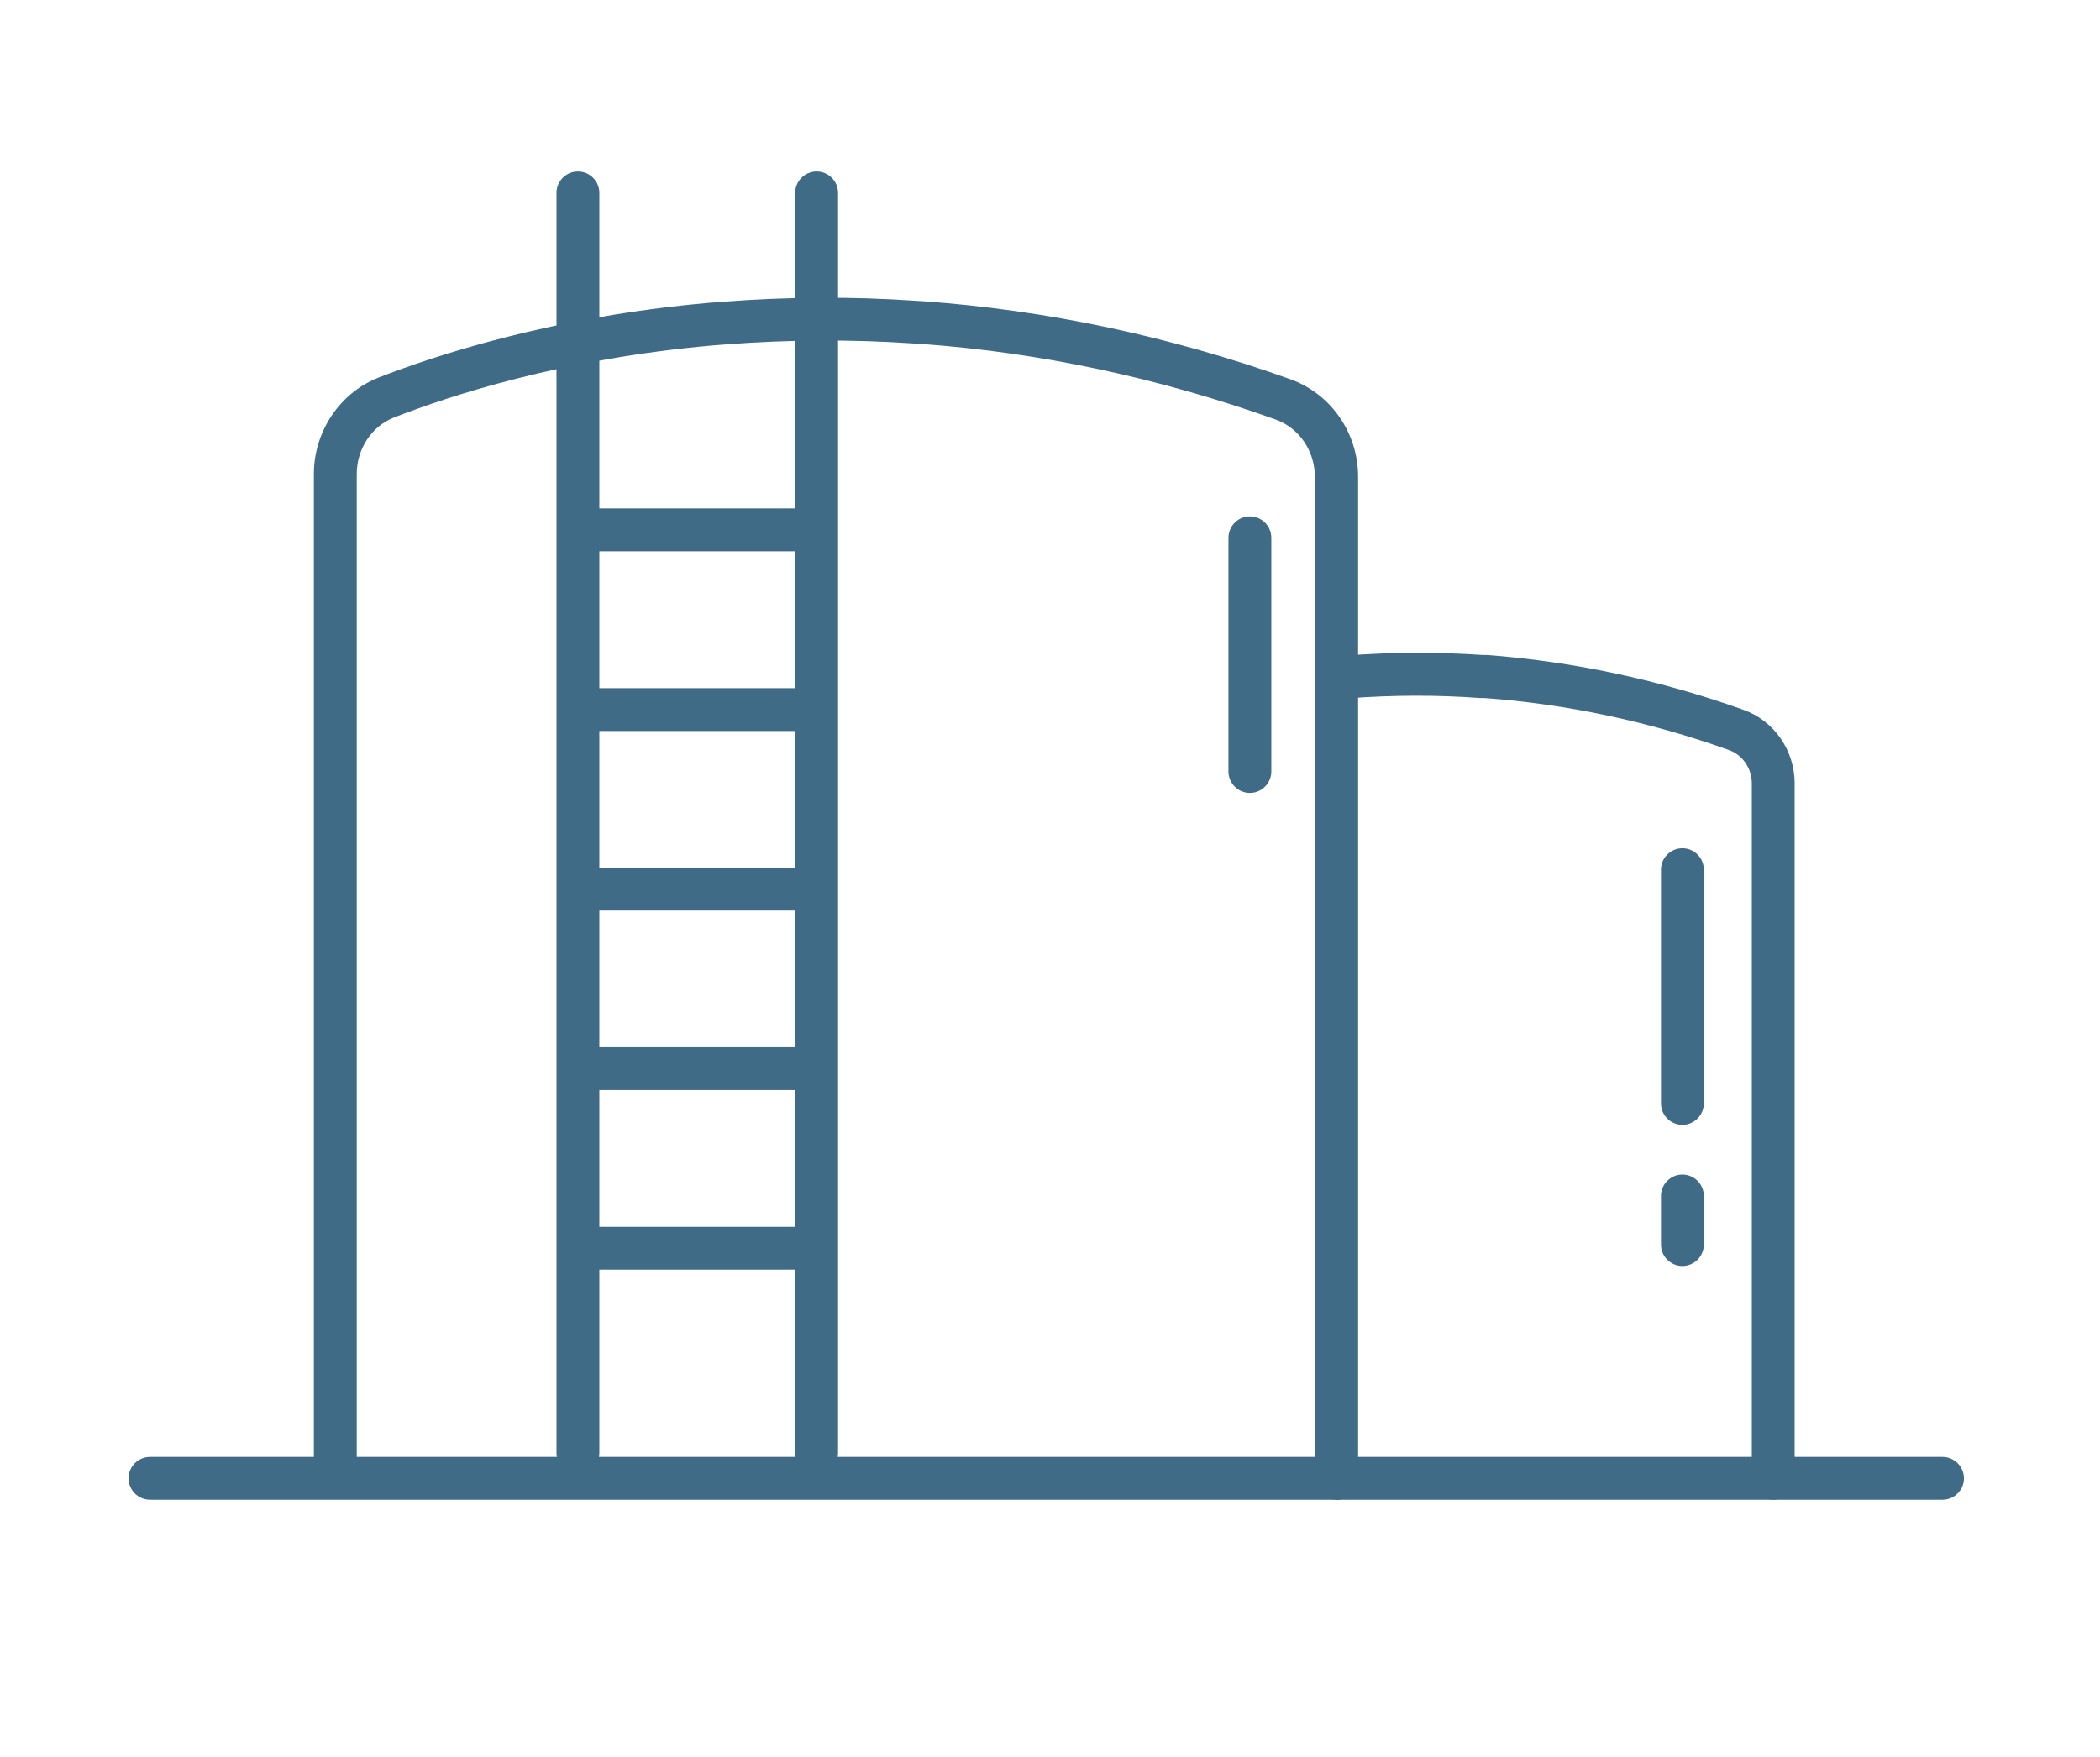
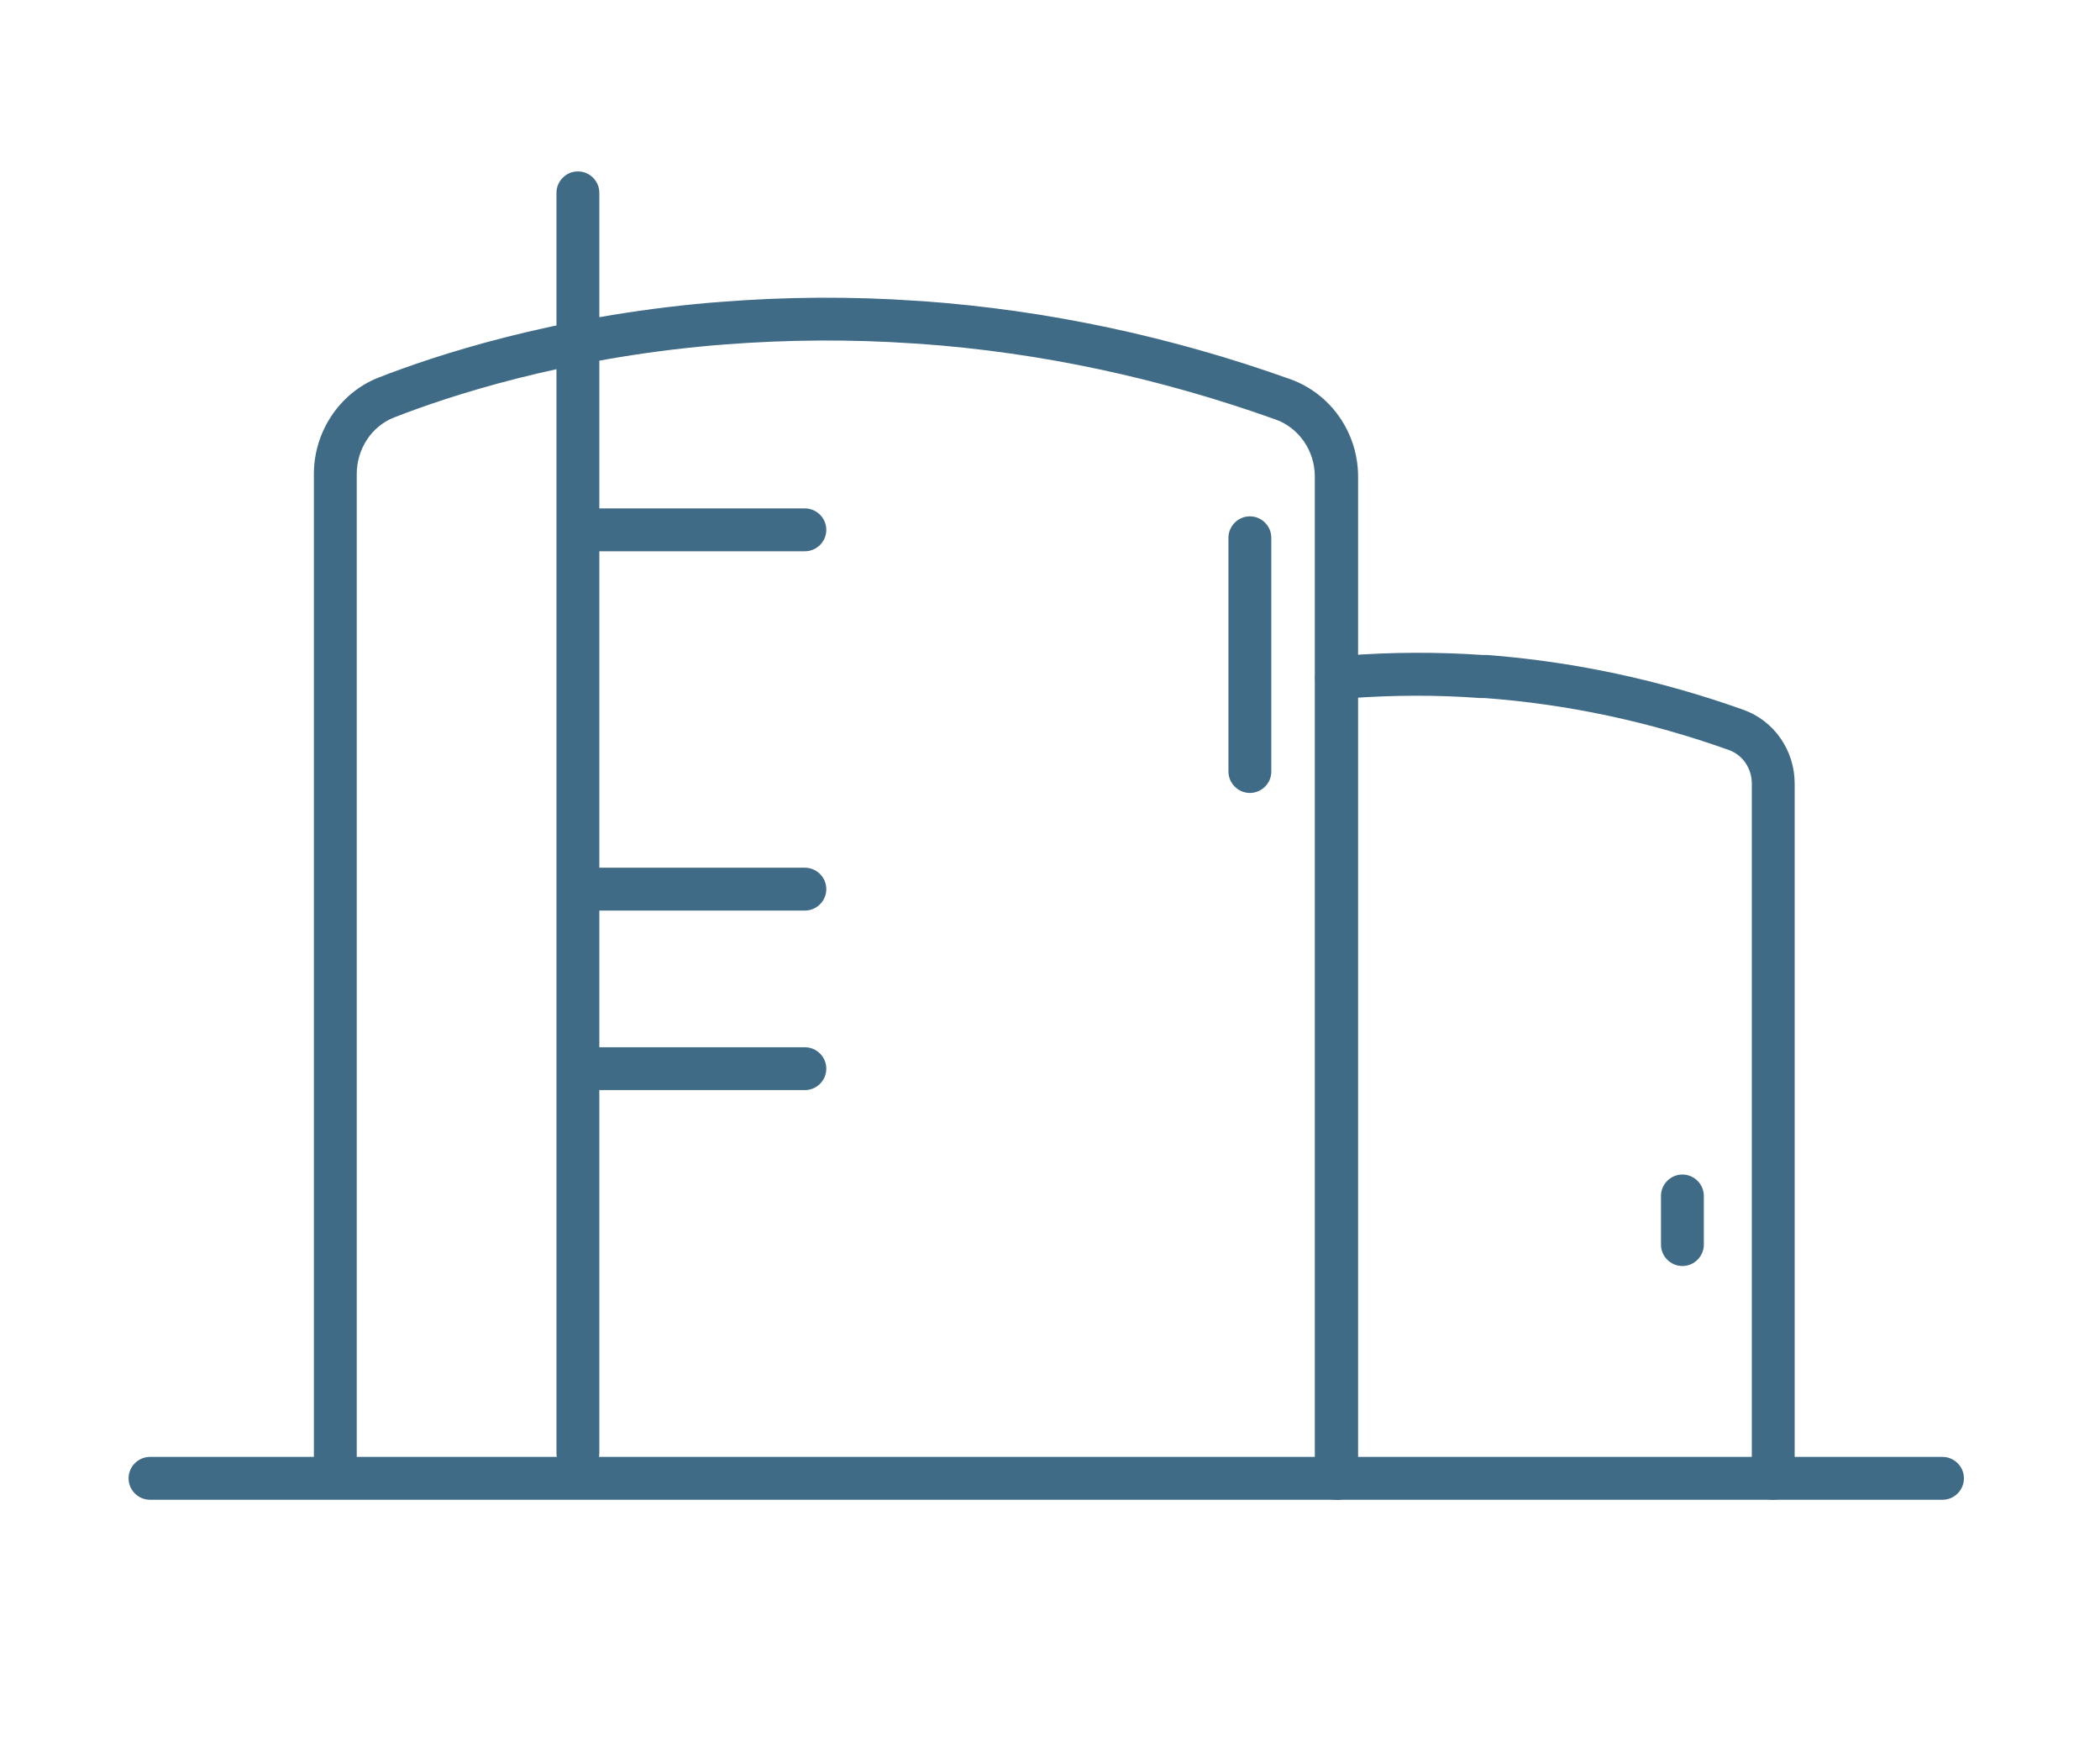
<svg xmlns="http://www.w3.org/2000/svg" width="98" height="82" viewBox="0 0 98 82" fill="none">
  <g clip-path="url(#clip0_10465_36870)">
    <g opacity="0.75">
      <path d="M90.66 70H7C6.45 70 6 69.55 6 69C6 68.45 6.45 68 7 68H90.65C91.2 68 91.65 68.45 91.65 69C91.65 69.55 91.2 70 90.65 70H90.66Z" fill="#003A5D" />
      <path d="M62.358 70C61.808 70 61.358 69.55 61.358 69V22.24C61.358 21.04 60.618 19.97 59.528 19.58C54.108 17.64 48.538 16.45 42.958 16.05L42.628 16.03C39.698 15.83 36.728 15.85 33.798 16.08L33.288 16.12C26.208 16.74 20.908 18.5 18.378 19.49C17.338 19.9 16.648 20.96 16.648 22.12V68.42C16.648 68.97 16.198 69.42 15.648 69.42C15.098 69.42 14.648 68.97 14.648 68.42V22.12C14.648 20.14 15.858 18.34 17.648 17.63C20.278 16.6 25.788 14.77 33.128 14.13L33.648 14.09C36.668 13.85 39.738 13.83 42.768 14.04L43.108 14.06C48.868 14.48 54.628 15.7 60.218 17.7C62.108 18.38 63.378 20.2 63.378 22.25V69.01C63.378 69.56 62.928 70.01 62.378 70.01L62.358 70Z" fill="#003A5D" />
      <path d="M26.969 68.82C26.419 68.82 25.969 68.37 25.969 67.82V9C25.969 8.45 26.419 8 26.969 8C27.519 8 27.969 8.45 27.969 9V67.82C27.969 68.37 27.519 68.82 26.969 68.82Z" fill="#003A5D" />
-       <path d="M37.561 34.12H27.961C27.411 34.12 26.961 33.67 26.961 33.12C26.961 32.57 27.411 32.12 27.961 32.12H37.561C38.111 32.12 38.561 32.57 38.561 33.12C38.561 33.67 38.111 34.12 37.561 34.12Z" fill="#003A5D" />
      <path d="M37.561 42.5H27.961C27.411 42.5 26.961 42.05 26.961 41.5C26.961 40.95 27.411 40.5 27.961 40.5H37.561C38.111 40.5 38.561 40.95 38.561 41.5C38.561 42.05 38.111 42.5 37.561 42.5Z" fill="#003A5D" />
      <path d="M37.561 50.88H27.961C27.411 50.88 26.961 50.43 26.961 49.88C26.961 49.33 27.411 48.88 27.961 48.88H37.561C38.111 48.88 38.561 49.33 38.561 49.88C38.561 50.43 38.111 50.88 37.561 50.88Z" fill="#003A5D" />
-       <path d="M37.561 59.26H27.961C27.411 59.26 26.961 58.81 26.961 58.26C26.961 57.71 27.411 57.26 27.961 57.26H37.561C38.111 57.26 38.561 57.71 38.561 58.26C38.561 58.81 38.111 59.26 37.561 59.26Z" fill="#003A5D" />
-       <path d="M38.109 68.82C37.559 68.82 37.109 68.37 37.109 67.82V9C37.109 8.45 37.559 8 38.109 8C38.659 8 39.109 8.45 39.109 9V67.82C39.109 68.37 38.659 68.82 38.109 68.82Z" fill="#003A5D" />
      <path d="M37.561 25.73H27.961C27.411 25.73 26.961 25.28 26.961 24.73C26.961 24.18 27.411 23.73 27.961 23.73H37.561C38.111 23.73 38.561 24.18 38.561 24.73C38.561 25.28 38.111 25.73 37.561 25.73Z" fill="#003A5D" />
      <path d="M82.751 70C82.201 70 81.751 69.55 81.751 69V36.57C81.751 35.86 81.321 35.24 80.691 35.01C76.971 33.68 73.121 32.86 69.271 32.58H69.061C67.051 32.43 65.011 32.44 62.961 32.59L62.641 32.63C62.641 32.63 62.571 32.63 62.531 32.63C62.491 32.63 62.431 32.64 62.371 32.64C61.821 32.64 61.371 32.19 61.371 31.64C61.371 31.09 61.801 30.66 62.341 30.64C62.361 30.64 62.391 30.64 62.431 30.64L62.781 30.6C64.961 30.43 67.101 30.43 69.191 30.57H69.401C73.451 30.88 77.471 31.74 81.361 33.13C82.791 33.64 83.751 35.02 83.751 36.57V69C83.751 69.55 83.301 70 82.751 70Z" fill="#003A5D" />
      <path d="M58.328 37.01C57.778 37.01 57.328 36.56 57.328 36.01V25.1C57.328 24.55 57.778 24.1 58.328 24.1C58.878 24.1 59.328 24.55 59.328 25.1V36.01C59.328 36.56 58.878 37.01 58.328 37.01Z" fill="#003A5D" />
-       <path d="M78.512 52.5C77.962 52.5 77.512 52.05 77.512 51.5V40.59C77.512 40.04 77.962 39.59 78.512 39.59C79.062 39.59 79.512 40.04 79.512 40.59V51.5C79.512 52.05 79.062 52.5 78.512 52.5Z" fill="#003A5D" />
      <path d="M78.512 59.09C77.962 59.09 77.512 58.64 77.512 58.09V55.82C77.512 55.27 77.962 54.82 78.512 54.82C79.062 54.82 79.512 55.27 79.512 55.82V58.09C79.512 58.64 79.062 59.09 78.512 59.09Z" fill="#003A5D" />
    </g>
  </g>
  <defs>
    <clipPath id="clip0_10465_36870">
      <rect width="98" height="82" fill="white" />
    </clipPath>
  </defs>
</svg>